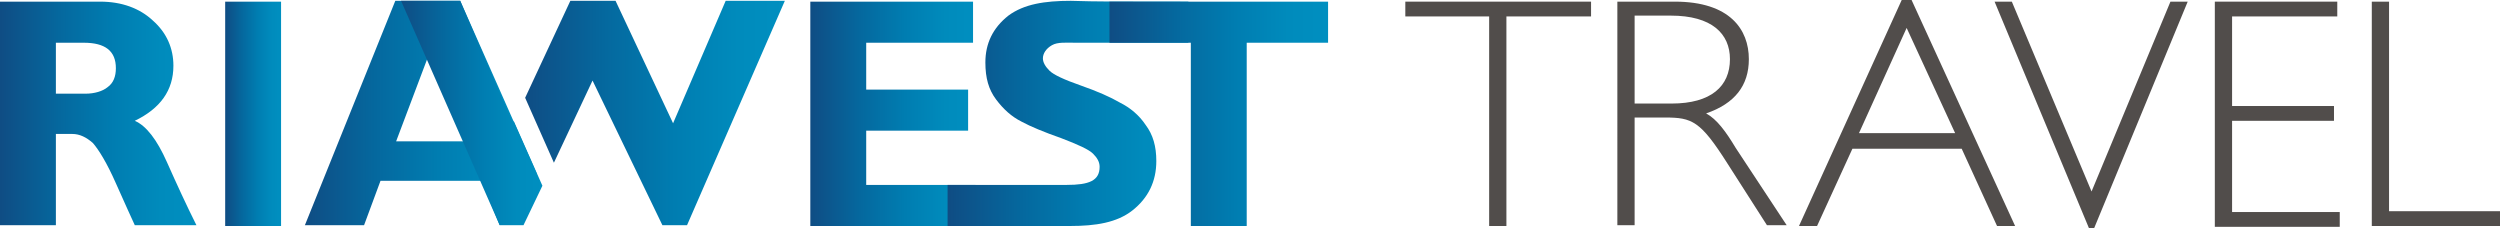
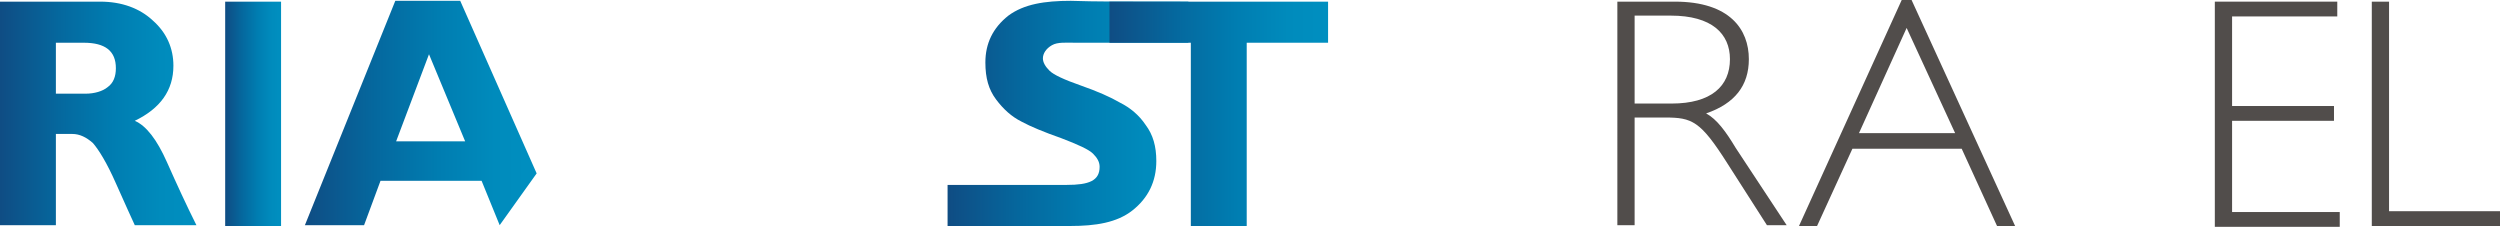
<svg xmlns="http://www.w3.org/2000/svg" version="1.1" id="Layer_1" x="0px" y="0px" width="304.2px" height="27.8px" viewBox="0 0 304.2 27.8" style="enable-background:new 0 0 304.2 27.8;" xml:space="preserve">
  <style type="text/css"> .st0{fill:#514D4B;} .st1{fill:url(#SVGID_1_);} .st2{fill:url(#SVGID_00000051374284066594436230000001680971418831215498_);} .st3{fill:url(#SVGID_00000145030968099550620430000002285205795432096164_);} .st4{fill:url(#SVGID_00000111877655407526954310000007211079635237054339_);} .st5{fill:url(#SVGID_00000042708449910313165040000000584352986103721151_);} .st6{fill:url(#SVGID_00000135692312725477179980000002852373119873619592_);} .st7{fill:url(#SVGID_00000173126447120010614630000010743432683649803448_);} .st8{fill:url(#SVGID_00000062909892414583922320000006688908558139048845_);} </style>
-   <path class="st0" d="M193.5,2h-10.2v25.5h-2.1V2h-10.2V0.2h22.6V2z" />
  <path class="st0" d="M203.8,0.2c6.7,0,9,3.4,9,7c0,3.2-1.7,5.4-5.2,6.6c1.3,0.7,2.4,2.2,3.6,4.2l6.2,9.4H215l-4.8-7.5 c-3.3-5.2-4.3-5.6-7.6-5.6h-3.7v13.1h-2.1V0.2H203.8z M198.9,12.6h4.5c4.8,0,7.1-2.1,7.1-5.4c0-3.1-2.2-5.3-7.2-5.3h-4.4V12.6z" />
  <path class="st0" d="M245.2,27.5H243l-4.3-9.4h-13.3l-4.3,9.4h-2.2L231.4,0h1.2L245.2,27.5z M232,3.4l-5.8,12.8h11.7L232,3.4z" />
-   <path class="st0" d="M254.8,27.8h-0.6L242.7,0.2h2.1l9.7,23.1l9.6-23.1h2.1L254.8,27.8z" />
  <path class="st0" d="M284.4,2h-12.8v10.9h12.4v1.8h-12.4v11.1h13.1v1.8h-15.2V0.2h14.9V2z" />
  <path class="st0" d="M290.7,25.7h13.5v1.8h-15.6V0.2h2.1V25.7z" />
  <g>
    <linearGradient id="SVGID_1_" gradientUnits="userSpaceOnUse" x1="0" y1="13.834" x2="23.906" y2="13.834">
      <stop offset="0" style="stop-color:#0F4D83" />
      <stop offset="4.384160e-03" style="stop-color:#0F4D84" />
      <stop offset="0.302" style="stop-color:#05689E" />
      <stop offset="0.577" style="stop-color:#007DB1" />
      <stop offset="0.819" style="stop-color:#008BBC" />
      <stop offset="1" style="stop-color:#008FC0" />
    </linearGradient>
    <path class="st1" d="M0,0.2h12.2c2.6,0,4.8,0.8,6.4,2.3C20.3,4,21.1,5.9,21.1,8c0,3-1.6,5.2-4.7,6.7c1.4,0.6,2.7,2.3,3.9,5 c1.2,2.7,2.4,5.3,3.6,7.7h-7.5c-0.4-0.9-1.2-2.6-2.3-5.1c-1.1-2.5-2.1-4.1-2.8-4.9c-0.8-0.7-1.6-1.1-2.5-1.1h-2v11.1H0V0.2z M6.8,5.2v6.2h3.6c1.1,0,2.1-0.3,2.7-0.8c0.7-0.5,1-1.3,1-2.3c0-2.1-1.3-3.1-3.9-3.1H6.8z" />
    <linearGradient id="SVGID_00000147911013343428300150000001058928071463892651_" gradientUnits="userSpaceOnUse" x1="27.42" y1="13.834" x2="34.217" y2="13.834">
      <stop offset="0" style="stop-color:#0F4D83" />
      <stop offset="4.384160e-03" style="stop-color:#0F4D84" />
      <stop offset="0.302" style="stop-color:#05689E" />
      <stop offset="0.577" style="stop-color:#007DB1" />
      <stop offset="0.819" style="stop-color:#008BBC" />
      <stop offset="1" style="stop-color:#008FC0" />
    </linearGradient>
    <path style="fill:url(#SVGID_00000147911013343428300150000001058928071463892651_);" d="M34.2,0.2v27.3h-6.8V0.2H34.2z" />
    <linearGradient id="SVGID_00000019649552593830639690000013570887743382907557_" gradientUnits="userSpaceOnUse" x1="98.555" y1="13.834" x2="118.672" y2="13.834">
      <stop offset="0" style="stop-color:#0F4D83" />
      <stop offset="4.384160e-03" style="stop-color:#0F4D84" />
      <stop offset="0.302" style="stop-color:#05689E" />
      <stop offset="0.577" style="stop-color:#007DB1" />
      <stop offset="0.819" style="stop-color:#008BBC" />
      <stop offset="1" style="stop-color:#008FC0" />
    </linearGradient>
-     <path style="fill:url(#SVGID_00000019649552593830639690000013570887743382907557_);" d="M118.7,22.5v5H98.6V0.2h19.8v5h-13v5.7 h12.4v5h-12.4v6.6H118.7z" />
    <linearGradient id="SVGID_00000121976574306352292950000002672535441062911395_" gradientUnits="userSpaceOnUse" x1="115.414" y1="13.834" x2="144.627" y2="13.834">
      <stop offset="0" style="stop-color:#0F4D83" />
      <stop offset="4.384160e-03" style="stop-color:#0F4D84" />
      <stop offset="0.302" style="stop-color:#05689E" />
      <stop offset="0.577" style="stop-color:#007DB1" />
      <stop offset="0.819" style="stop-color:#008BBC" />
      <stop offset="1" style="stop-color:#008FC0" />
    </linearGradient>
    <path style="fill:url(#SVGID_00000121976574306352292950000002672535441062911395_);" d="M144.6,0.2v5c-9.6,0-11.5,0-13.7,0 c-1.2,0-2.2-0.1-2.9,0.3c-0.7,0.4-1.1,1-1.1,1.6c0,0.5,0.3,1,0.8,1.5c0.5,0.5,1.8,1.1,3.8,1.8c2,0.7,3.6,1.4,4.8,2.1 c1.2,0.6,2.3,1.5,3.1,2.7c0.9,1.2,1.3,2.6,1.3,4.4c0,2.5-1,4.5-2.9,6c-1.9,1.5-4.5,1.9-7.6,1.9c-3.4,0-10.7,0-14.9,0v-5 c2.9,0,8.4,0,9.9,0c1.9,0,3,0,4.6,0c2.7,0,4-0.5,4-2.2c0-0.6-0.3-1.1-0.8-1.6c-0.5-0.5-1.8-1.1-3.9-1.9c-2-0.7-3.7-1.4-4.8-2 c-1.2-0.6-2.2-1.5-3.1-2.7c-0.9-1.2-1.3-2.6-1.3-4.5c0-2.3,0.9-4.2,2.8-5.7c1.9-1.4,4.4-1.8,7.6-1.8C133.3,0.2,136.4,0.2,144.6,0.2 z" />
    <linearGradient id="SVGID_00000000944459398646167990000011761536211470803118_" gradientUnits="userSpaceOnUse" x1="134.989" y1="13.834" x2="161.552" y2="13.834">
      <stop offset="0" style="stop-color:#0F4D83" />
      <stop offset="4.384160e-03" style="stop-color:#0F4D84" />
      <stop offset="0.302" style="stop-color:#05689E" />
      <stop offset="0.577" style="stop-color:#007DB1" />
      <stop offset="0.819" style="stop-color:#008BBC" />
      <stop offset="1" style="stop-color:#008FC0" />
    </linearGradient>
    <path style="fill:url(#SVGID_00000000944459398646167990000011761536211470803118_);" d="M161.6,0.2v5h-9.9v22.3h-6.8V5.2H135v-5 H161.6z" />
    <linearGradient id="SVGID_00000004527708232529473670000016010323568239138709_" gradientUnits="userSpaceOnUse" x1="37.103" y1="13.738" x2="65.336" y2="13.738">
      <stop offset="0" style="stop-color:#0F4D83" />
      <stop offset="4.384160e-03" style="stop-color:#0F4D84" />
      <stop offset="0.302" style="stop-color:#05689E" />
      <stop offset="0.577" style="stop-color:#007DB1" />
      <stop offset="0.819" style="stop-color:#008BBC" />
      <stop offset="1" style="stop-color:#008FC0" />
    </linearGradient>
    <path style="fill:url(#SVGID_00000004527708232529473670000016010323568239138709_);" d="M56,0.1l9.3,21l-4.5,6.3L58.6,22H46.3 l-2,5.4h-7.2l11-27.3H56z M56.6,17.2L52.2,6.6l-4,10.6H56.6z" />
    <g>
      <linearGradient id="SVGID_00000023980063458597040550000002153788950374221724_" gradientUnits="userSpaceOnUse" x1="48.775" y1="13.735" x2="66.005" y2="13.735">
        <stop offset="0" style="stop-color:#0F4D83" />
        <stop offset="4.384160e-03" style="stop-color:#0F4D84" />
        <stop offset="0.302" style="stop-color:#05689E" />
        <stop offset="0.577" style="stop-color:#007DB1" />
        <stop offset="0.819" style="stop-color:#008BBC" />
        <stop offset="1" style="stop-color:#008FC0" />
      </linearGradient>
-       <polygon style="fill:url(#SVGID_00000023980063458597040550000002153788950374221724_);" points="62.5,14.7 62.4,15 56,0.1 48.8,0.1 60.8,27.4 63.7,27.4 66,22.6 " />
      <linearGradient id="SVGID_00000132793062262517516480000018322365369421212800_" gradientUnits="userSpaceOnUse" x1="63.868" y1="13.735" x2="95.494" y2="13.735">
        <stop offset="0" style="stop-color:#0F4D83" />
        <stop offset="4.384160e-03" style="stop-color:#0F4D84" />
        <stop offset="0.302" style="stop-color:#05689E" />
        <stop offset="0.577" style="stop-color:#007DB1" />
        <stop offset="0.819" style="stop-color:#008BBC" />
        <stop offset="1" style="stop-color:#008FC0" />
      </linearGradient>
-       <polygon style="fill:url(#SVGID_00000132793062262517516480000018322365369421212800_);" points="88.3,0.1 81.9,15 74.9,0.1 69.4,0.1 63.9,11.9 67.4,19.8 72.1,9.8 80.6,27.4 83.6,27.4 95.5,0.1 " />
    </g>
  </g>
  <g> </g>
  <g> </g>
  <g> </g>
  <g> </g>
  <g> </g>
  <g> </g>
</svg>